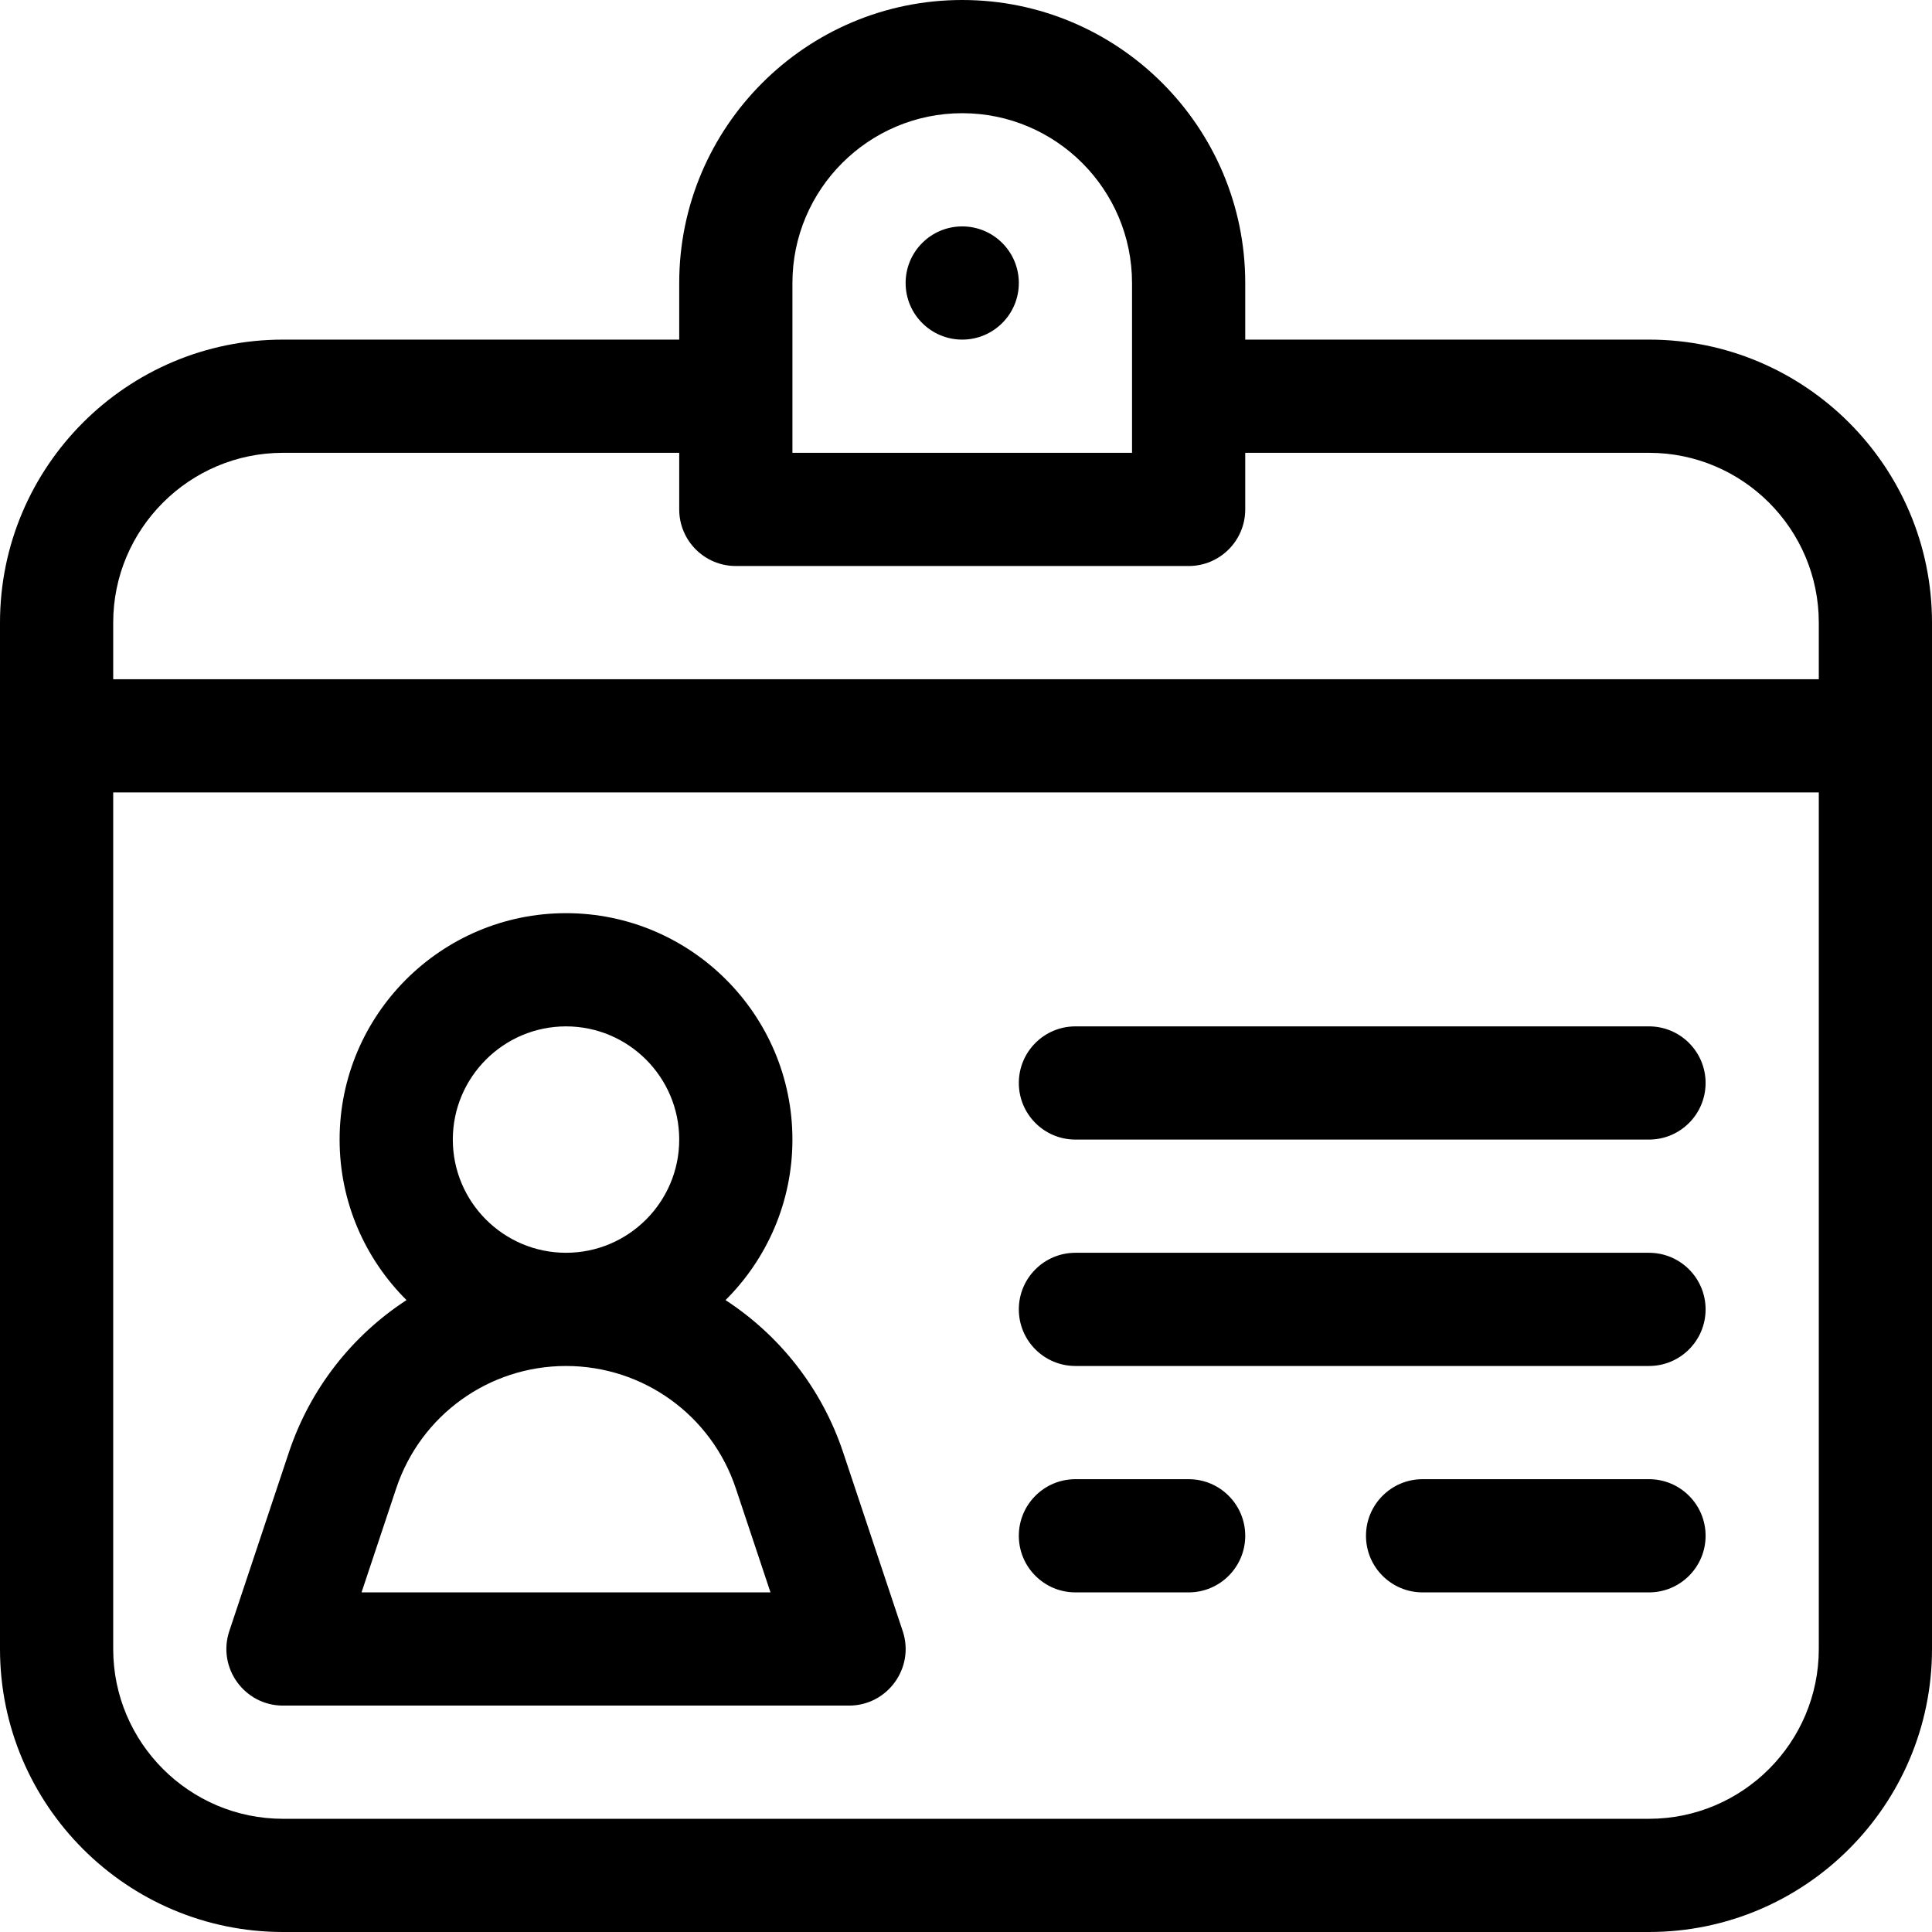
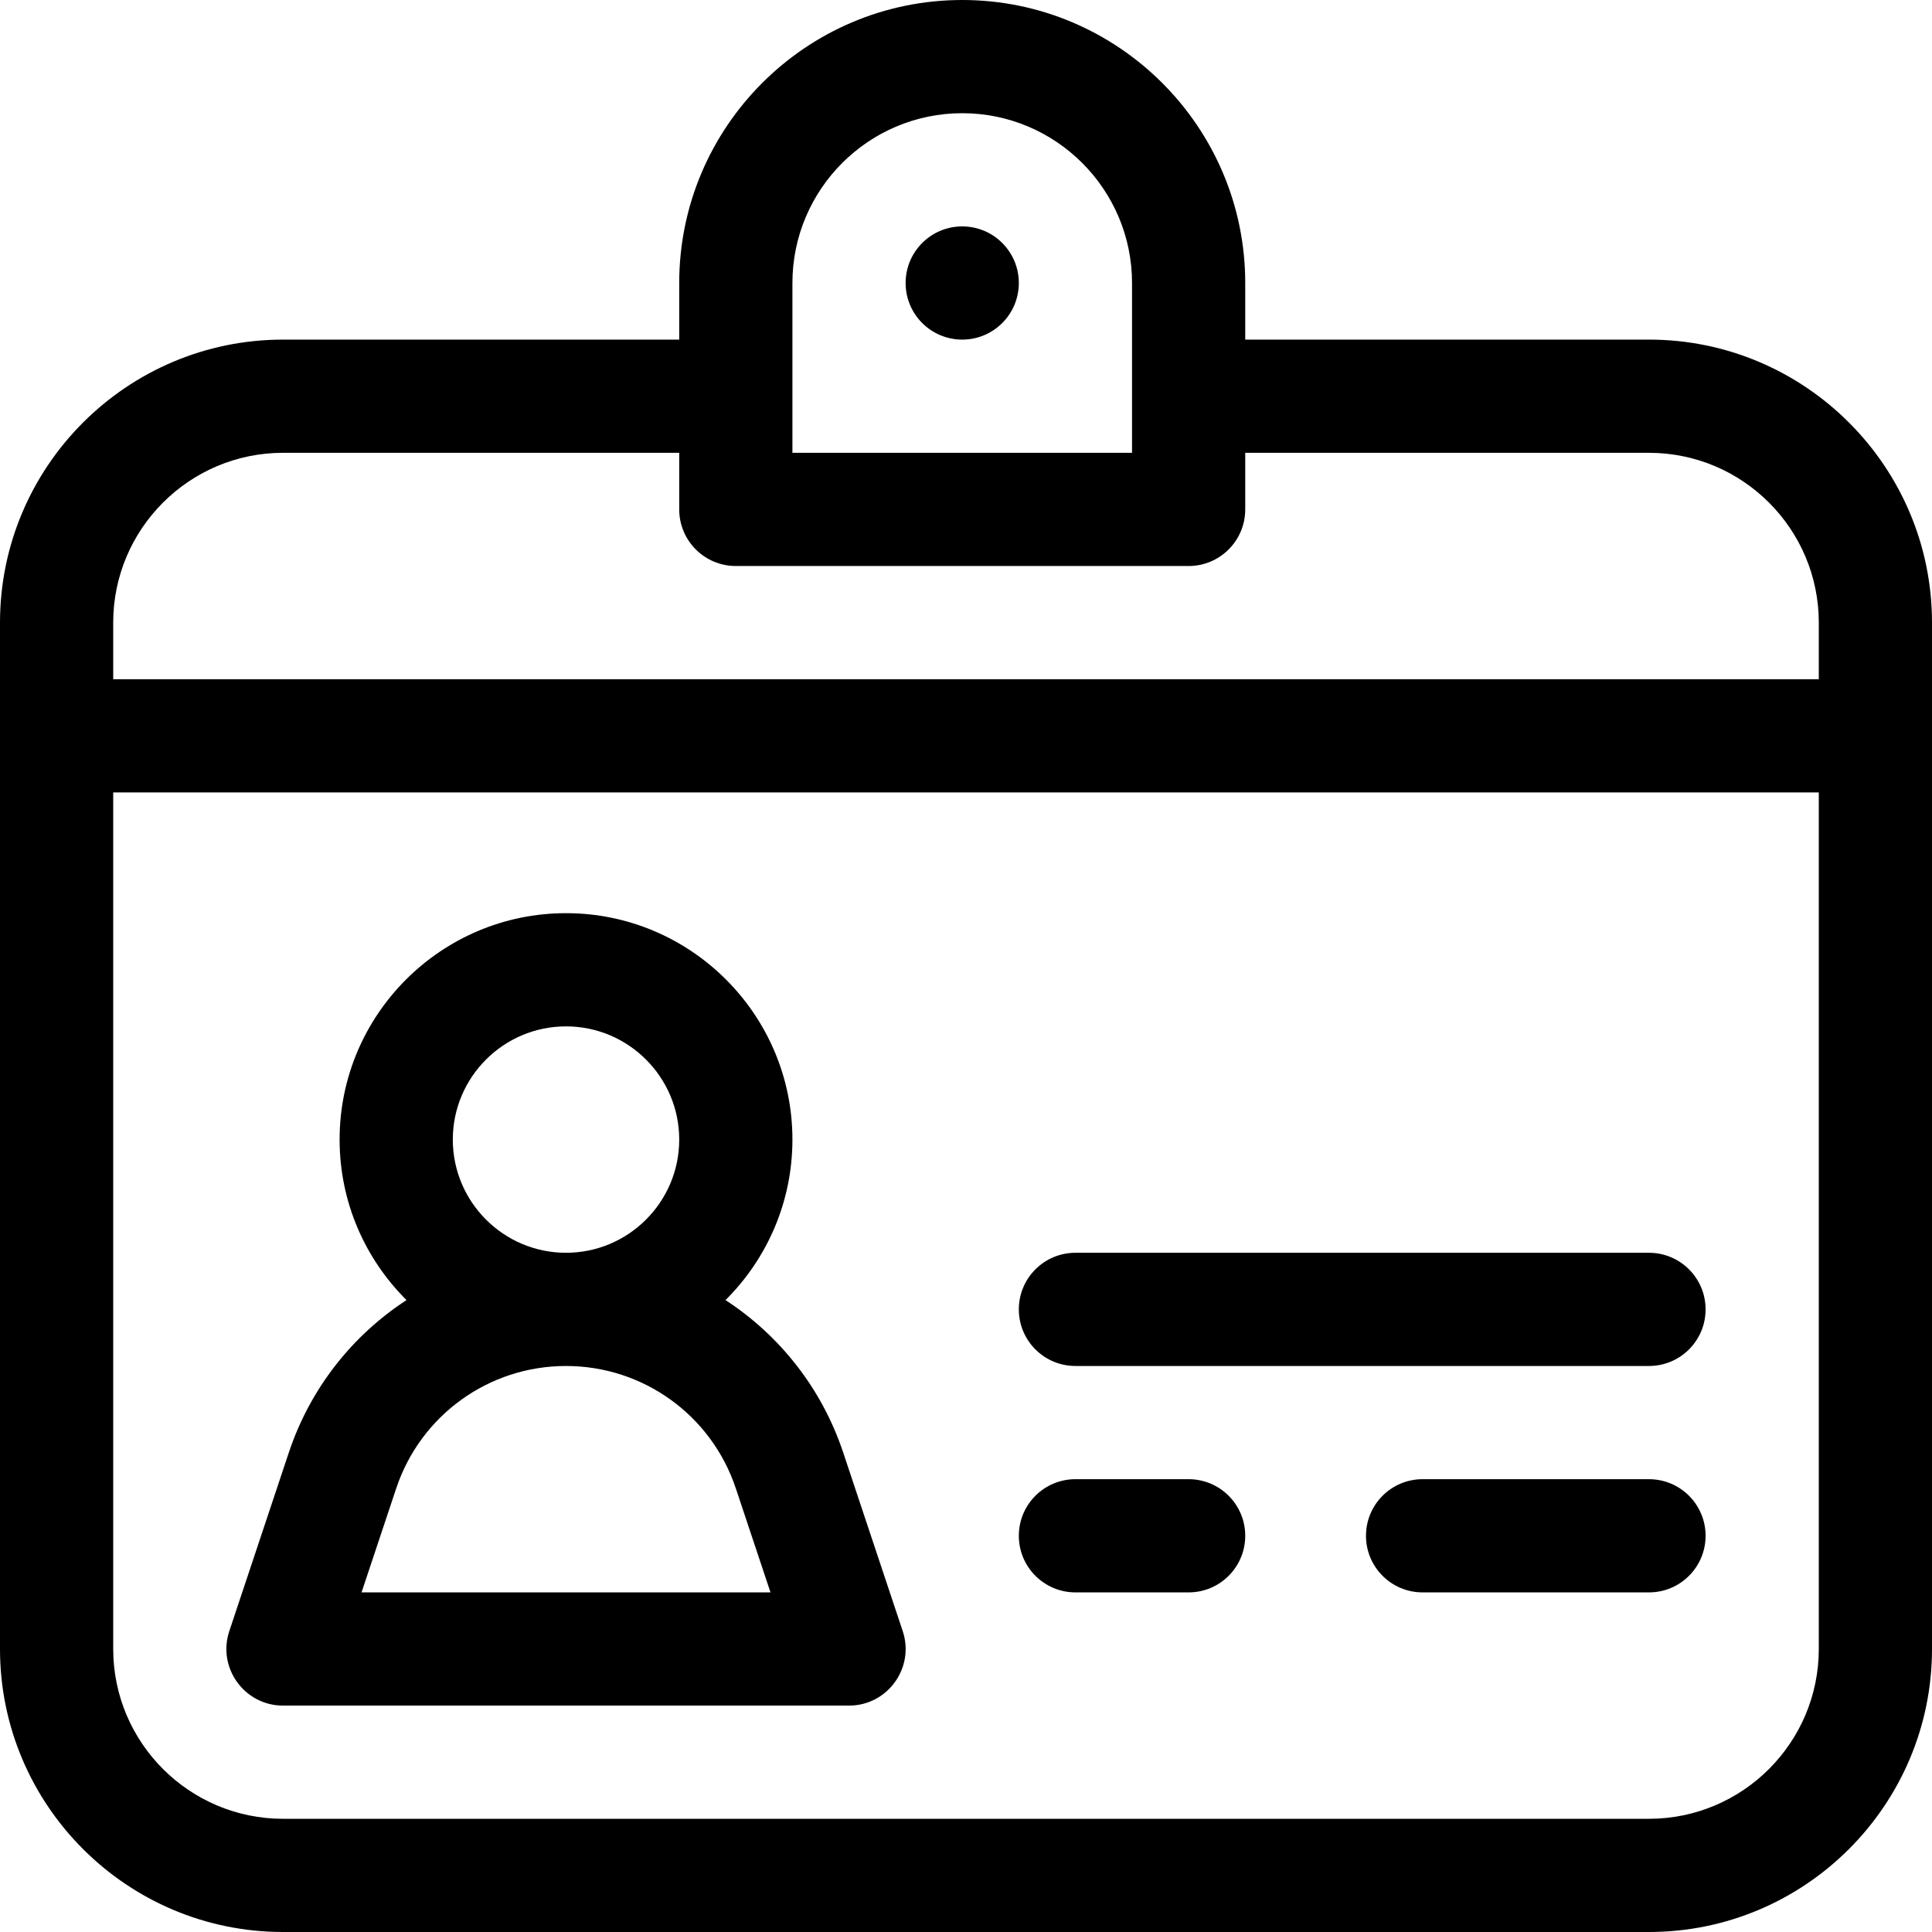
<svg xmlns="http://www.w3.org/2000/svg" version="1.1" id="Capa_1" x="0px" y="0px" viewBox="0 0 512 512" style="enable-background:new 0 0 512 512;" xml:space="preserve">
  <g>
    <g>
      <path d="M239.23,432.257l-15.77-47.309c-5.684-17.051-16.871-31.082-31.193-40.409C203.212,333.663,210,318.611,210,302    c0-33.084-26.916-60-60-60s-60,26.916-60,60c0,16.611,6.788,31.663,17.732,42.538c-14.322,9.327-25.509,23.358-31.193,40.409    l-15.77,47.309C57.537,441.956,64.765,452,75,452h150C235.224,452,242.466,441.966,239.23,432.257z M150,272    c16.542,0,30,13.458,30,30s-13.458,30-30,30s-30-13.458-30-30S133.458,272,150,272z M95.812,422L105,394.434    c6.467-19.4,24.551-32.434,45-32.434c20.449,0,38.533,13.034,45,32.434L204.188,422H95.812z" />
    </g>
  </g>
  <g>
    <g>
      <path d="M437,332H285c-8.284,0-15,6.716-15,15s6.716,15,15,15h152c8.284,0,15-6.716,15-15S445.284,332,437,332z" />
    </g>
  </g>
  <g>
    <g>
-       <path d="M437,272H285c-8.284,0-15,6.716-15,15s6.716,15,15,15h152c8.284,0,15-6.716,15-15S445.284,272,437,272z" />
-     </g>
+       </g>
  </g>
  <g>
    <g>
      <path d="M315,392h-30c-8.284,0-15,6.716-15,15s6.716,15,15,15h30c8.284,0,15-6.716,15-15S323.284,392,315,392z" />
    </g>
  </g>
  <g>
    <g>
      <path d="M437,392h-60c-8.284,0-15,6.716-15,15s6.716,15,15,15h60c8.284,0,15-6.716,15-15S445.284,392,437,392z" />
    </g>
  </g>
  <g>
    <g>
      <circle cx="255" cy="75" r="15" />
    </g>
  </g>
  <g>
    <g>
      <path d="M437,90H330V75c0-41.355-33.645-75-75-75c-41.355,0-75,33.645-75,75v15H75c-41.355,0-75,33.645-75,75    c0,11.79,0,260.647,0,272c0,41.355,33.645,75,75,75h362c41.355,0,75-33.645,75-75c0-11.278,0-260.24,0-272    C512,123.645,478.355,90,437,90z M210,75c0-24.813,20.187-45,45-45s45,20.187,45,45v45h-90V75z M482,437c0,24.813-20.187,45-45,45    H75c-24.813,0-45-20.187-45-45V210h452V437z M482,180H30v-15c0-24.813,20.187-45,45-45h105v15c0,8.284,6.716,15,15,15h120    c8.284,0,15-6.716,15-15v-15h107c24.813,0,45,20.187,45,45V180z" />
    </g>
  </g>
  <g>
</g>
  <g>
</g>
  <g>
</g>
  <g>
</g>
  <g>
</g>
  <g>
</g>
  <g>
</g>
  <g>
</g>
  <g>
</g>
  <g>
</g>
  <g>
</g>
  <g>
</g>
  <g>
</g>
  <g>
</g>
  <g>
</g>
</svg>